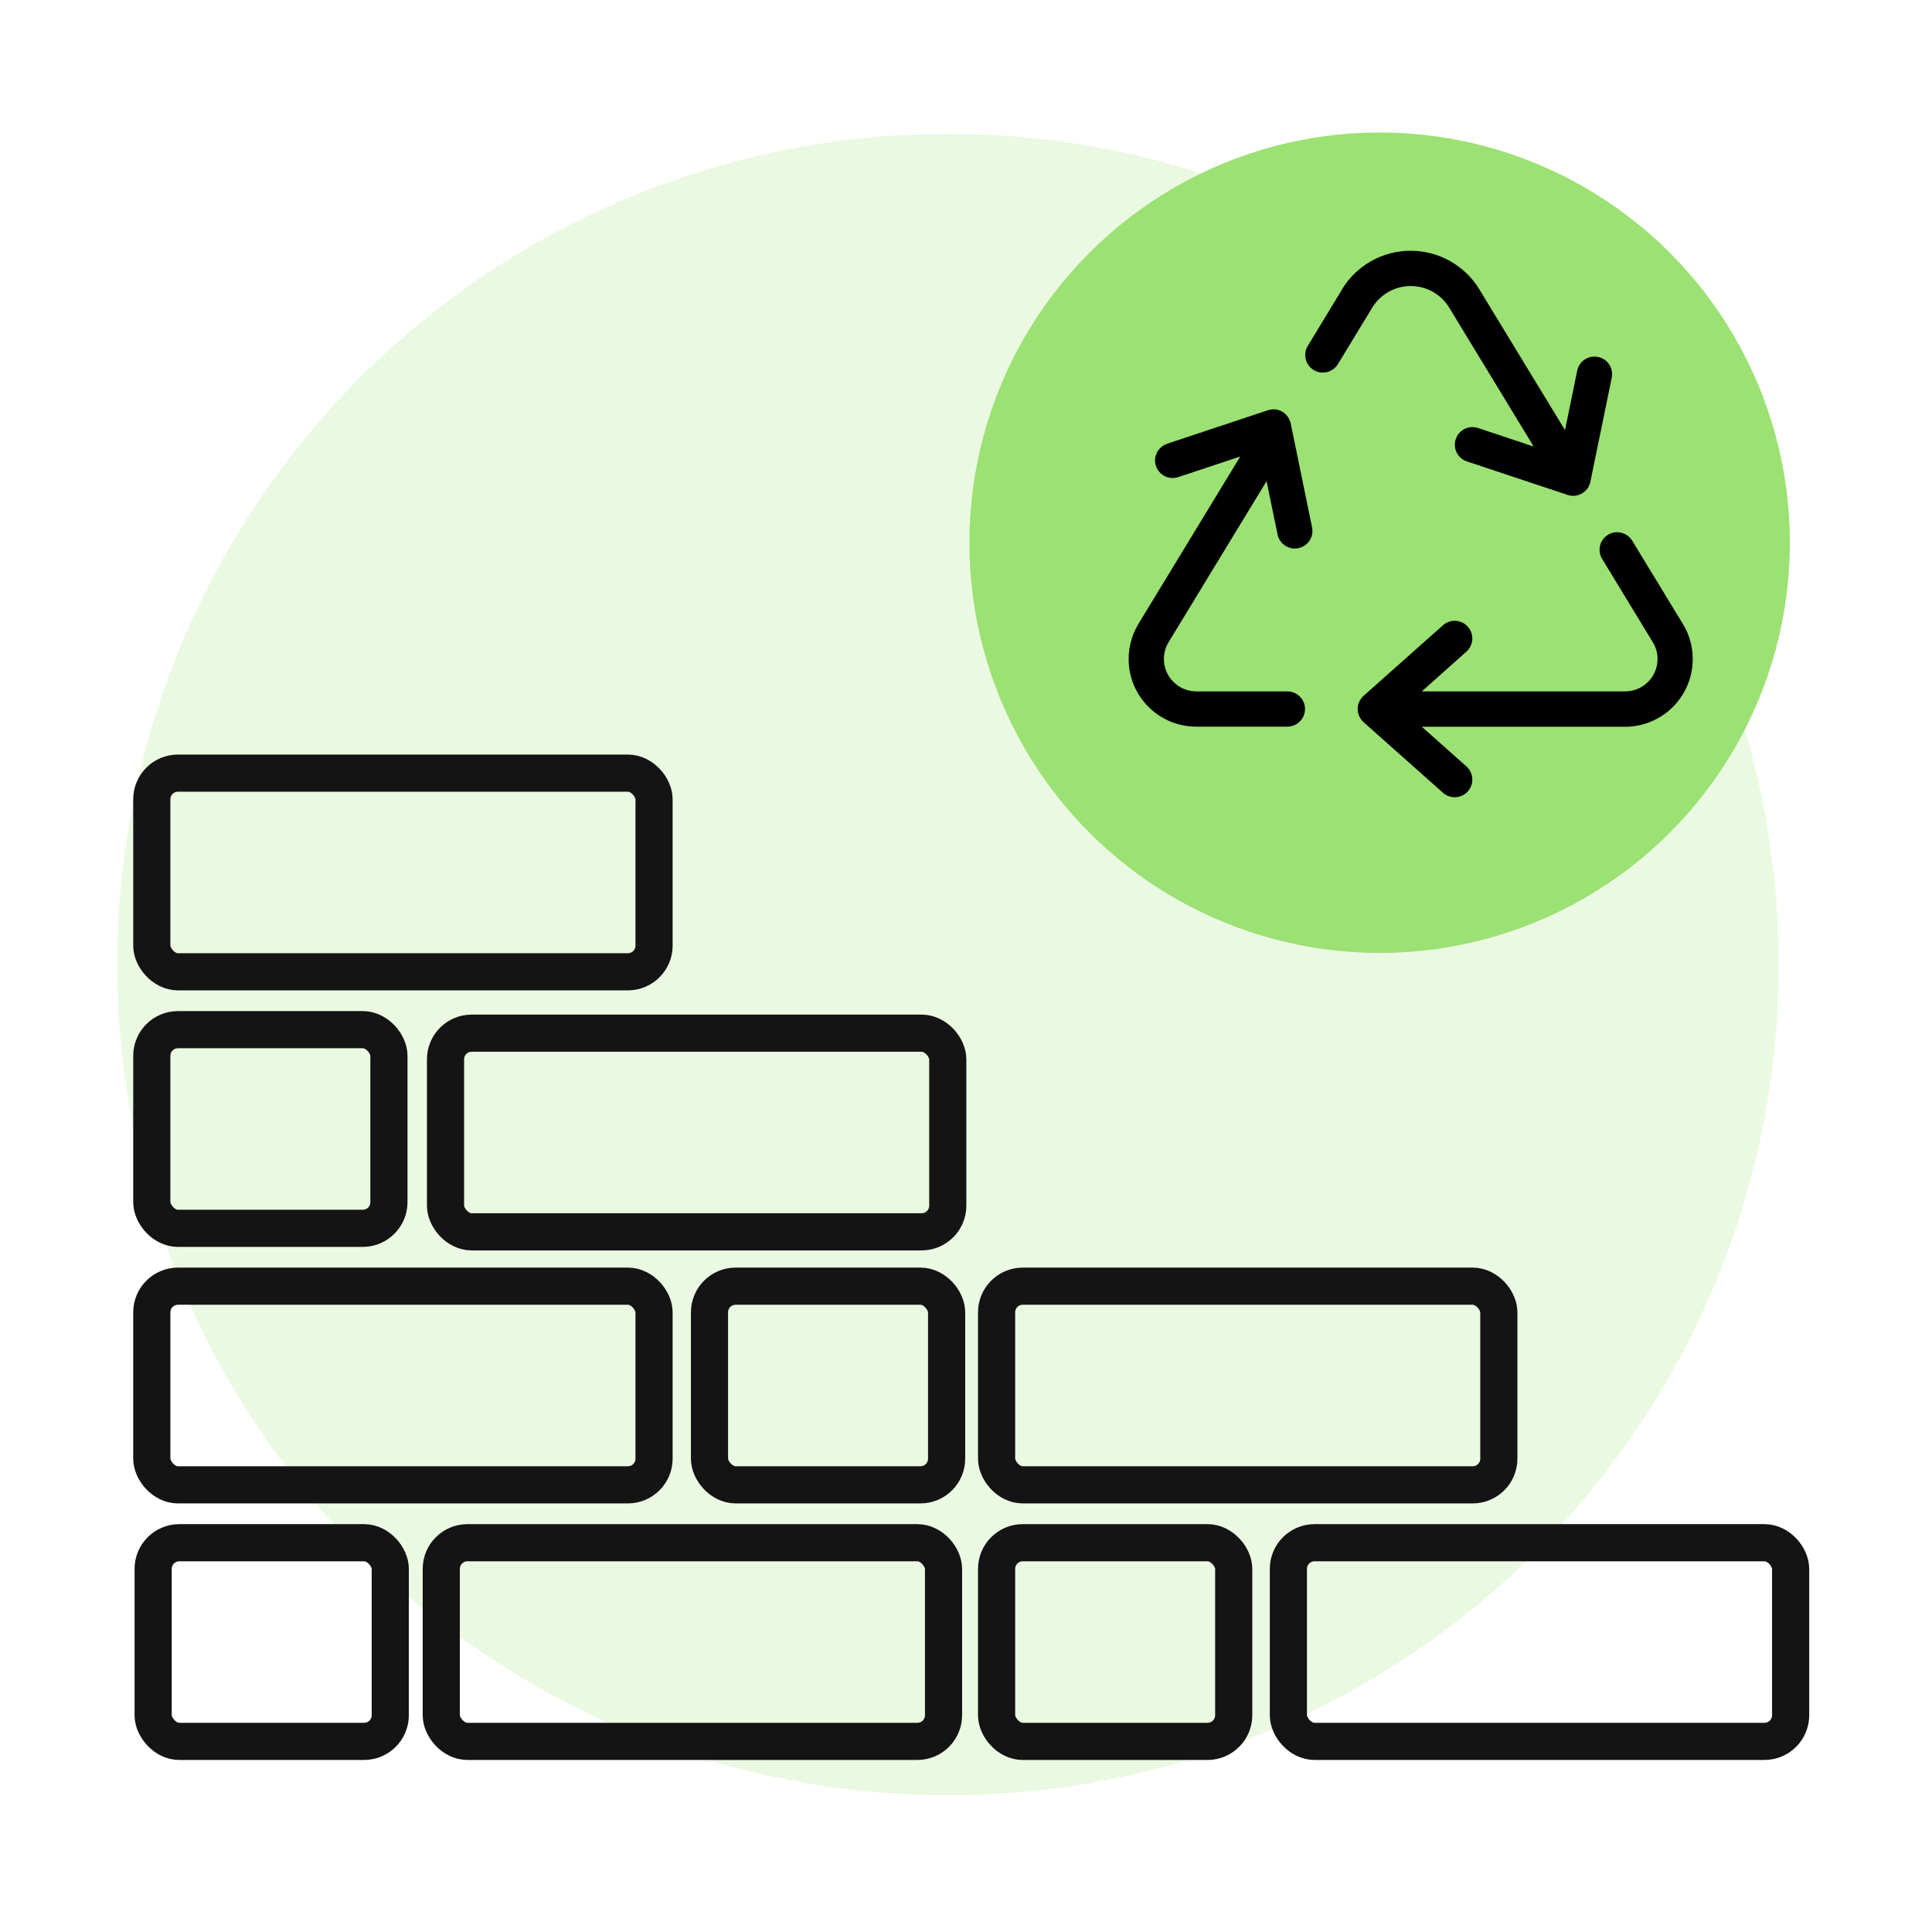
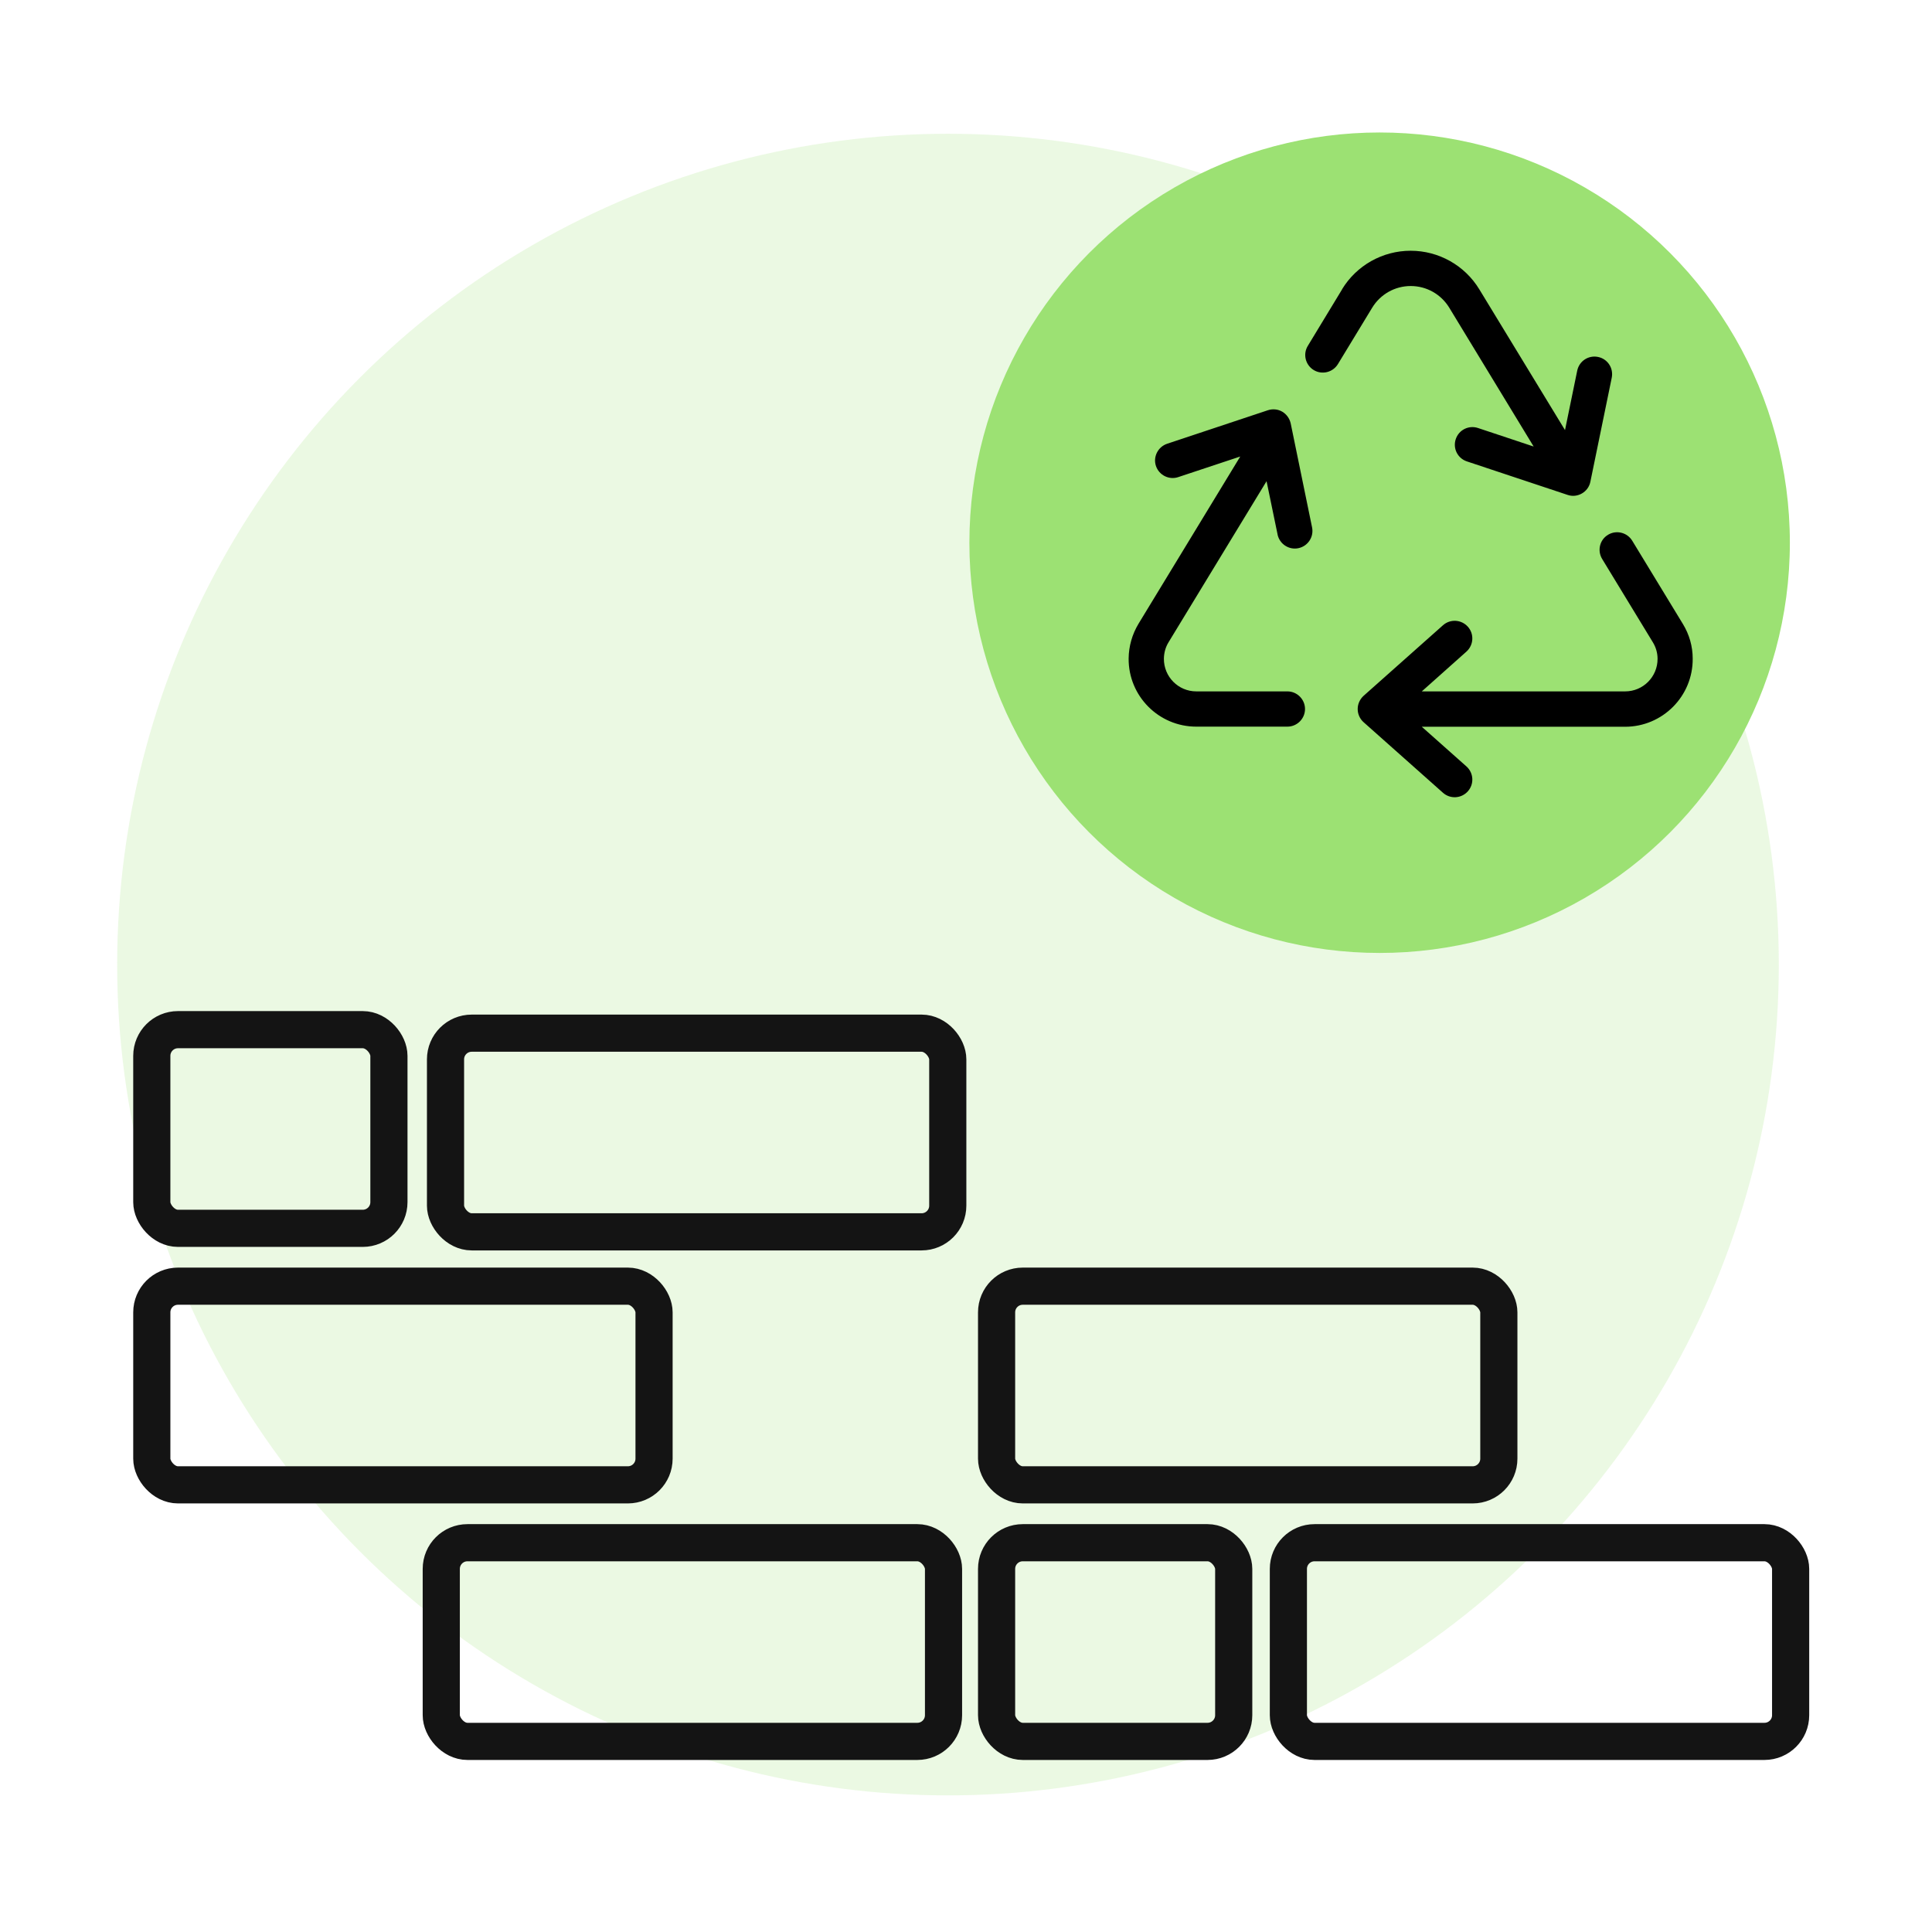
<svg xmlns="http://www.w3.org/2000/svg" id="Layer_1" viewBox="0 0 65 65">
  <defs>
    <style>.cls-1,.cls-2{fill:#9ce173;}.cls-2{opacity:.2;}.cls-3{fill:none;stroke:#141414;stroke-miterlimit:10;stroke-width:1.25px;}</style>
  </defs>
  <circle class="cls-2" cx="31.894" cy="32.452" r="27.952" />
  <circle class="cls-1" cx="46.416" cy="18.259" r="13.802" />
  <path d="M45.151,9.733c.489-.804,1.364-1.297,2.309-1.297s1.82.493,2.309,1.297l2.884,4.737.411-2.001c.067-.322.378-.526.701-.46s.526.378.46.701l-.719,3.499c-.033.167-.137.308-.285.393s-.322.104-.482.048l-3.388-1.127c-.311-.104-.478-.437-.374-.749s.437-.478.749-.374l1.872.623-2.839-4.67c-.278-.456-.767-.73-1.297-.73s-1.019.274-1.297.73l-1.153,1.898c-.171.278-.534.367-.812.2-.282-.171-.371-.537-.2-.815l1.153-1.901ZM54.102,17.991c.278-.167.641-.078.812.2l1.705,2.802c.215.352.33.752.33,1.164.011,1.264-1.012,2.294-2.276,2.294h-6.838l1.501,1.334c.245.219.267.593.048.838s-.593.267-.838.048l-2.668-2.372c-.126-.111-.2-.274-.2-.445s.074-.33.2-.445l2.668-2.372c.245-.219.619-.196.838.048s.196.619-.048.838l-1.501,1.338h6.842c.604,0,1.093-.493,1.09-1.097,0-.196-.056-.389-.159-.556l-1.705-2.802c-.171-.282-.082-.649.2-.815ZM42.983,17.983l-.371-1.794-3.295,5.415c-.104.167-.156.359-.159.556-.004.608.485,1.101,1.09,1.101h3.065c.326,0,.593.267.593.593s-.267.593-.593.593h-3.065c-1.264,0-2.287-1.03-2.276-2.294.004-.411.119-.812.33-1.164l3.425-5.63-2.087.693c-.311.104-.645-.067-.749-.374s.067-.645.378-.749l3.388-1.127c.159-.052.337-.037.482.048s.248.23.285.393l.719,3.499c.067.322-.141.634-.46.701s-.634-.141-.701-.46h0Z" />
-   <rect class="cls-3" x="5.107" y="26.011" width="16.898" height="6.684" rx=".881" ry=".881" />
  <rect class="cls-3" x="5.107" y="34.642" width="7.978" height="6.684" rx=".881" ry=".881" />
  <rect class="cls-3" x="14.989" y="34.76" width="16.898" height="6.684" rx=".881" ry=".881" />
  <rect class="cls-3" x="5.107" y="43.272" width="16.898" height="6.684" rx=".881" ry=".881" />
-   <rect class="cls-3" x="23.87" y="43.272" width="7.978" height="6.684" rx=".881" ry=".881" />
  <rect class="cls-3" x="33.529" y="43.272" width="16.898" height="6.684" rx=".881" ry=".881" />
-   <rect class="cls-3" x="5.152" y="51.903" width="7.978" height="6.684" rx=".881" ry=".881" />
  <rect class="cls-3" x="14.846" y="51.903" width="16.898" height="6.684" rx=".881" ry=".881" />
  <rect class="cls-3" x="33.529" y="51.903" width="7.978" height="6.684" rx=".881" ry=".881" />
  <rect class="cls-3" x="43.346" y="51.903" width="16.898" height="6.684" rx=".881" ry=".881" />
</svg>